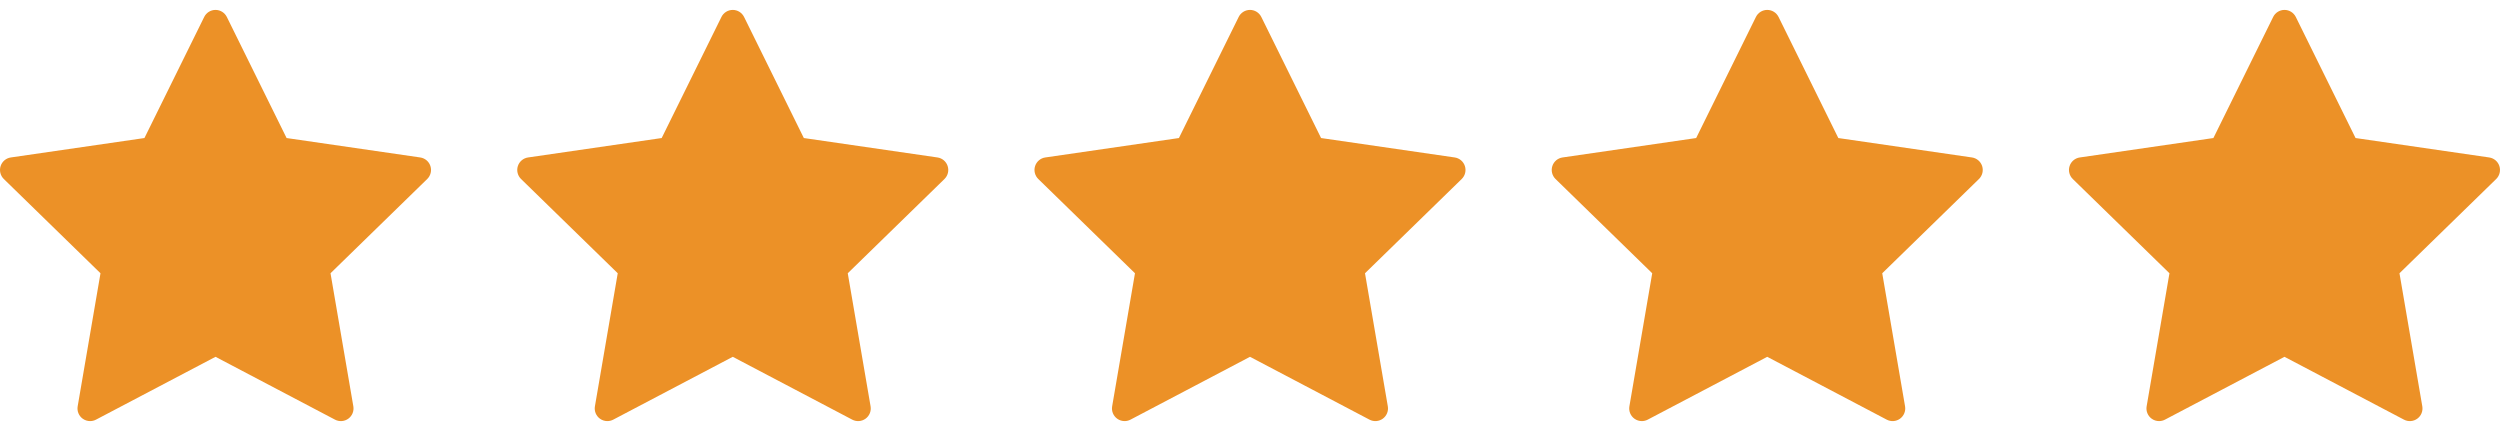
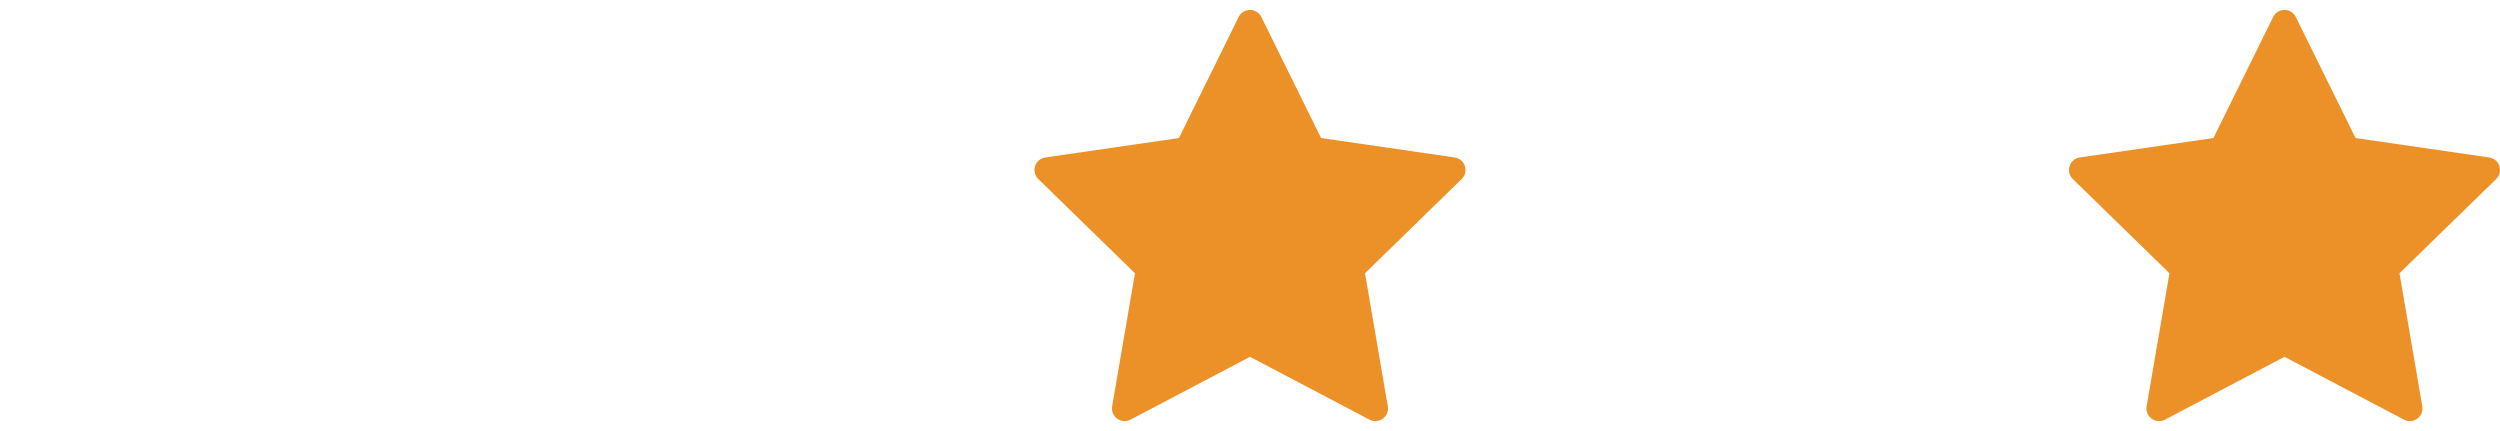
<svg xmlns="http://www.w3.org/2000/svg" id="SVGDoc" width="116" height="20" version="1.1" viewBox="0 0 116 20">
  <defs />
  <desc>Generated with Avocode.</desc>
  <g>
    <g>
      <title>star-50 1</title>
      <g>
        <title>Background</title>
      </g>
      <g>
        <title>Group</title>
        <g>
          <title>Group</title>
          <g>
            <title>Vector</title>
-             <path d="M19.971,7.705c-0.069,-0.212 -0.252,-0.367 -0.473,-0.399l-6.2,-0.901v0l-2.773,-5.618c-0.099,-0.2 -0.302,-0.327 -0.525,-0.327c-0.223,0 -0.427,0.127 -0.525,0.327l-2.773,5.618v0l-6.2,0.901c-0.221,0.032 -0.404,0.187 -0.473,0.399c-0.069,0.212 -0.011,0.445 0.148,0.601l4.486,4.373v0l-1.059,6.175c-0.038,0.22 0.053,0.442 0.233,0.573c0.102,0.074 0.223,0.112 0.344,0.112c0.093,0 0.187,-0.022 0.273,-0.067l5.546,-2.916v0l5.545,2.916c0.198,0.104 0.437,0.086 0.617,-0.045c0.18,-0.131 0.271,-0.353 0.233,-0.573l-1.059,-6.175v0l4.487,-4.373c0.16,-0.156 0.217,-0.388 0.148,-0.601z" fill="#ec9127" fill-opacity="1" />
          </g>
        </g>
      </g>
    </g>
    <g>
      <title>star-50 2</title>
      <g>
        <title>Background</title>
      </g>
      <g>
        <title>Group</title>
        <g>
          <title>Group</title>
          <g>
            <title>Vector</title>
-             <path d="M43.971,7.705c-0.069,-0.212 -0.252,-0.367 -0.473,-0.399l-6.2,-0.901v0l-2.773,-5.618c-0.099,-0.2 -0.302,-0.327 -0.525,-0.327c-0.223,0 -0.427,0.127 -0.525,0.327l-2.773,5.618v0l-6.2,0.901c-0.221,0.032 -0.404,0.187 -0.473,0.399c-0.069,0.212 -0.011,0.445 0.148,0.601l4.486,4.373v0l-1.059,6.175c-0.038,0.22 0.053,0.442 0.233,0.573c0.102,0.074 0.223,0.112 0.344,0.112c0.093,0 0.187,-0.022 0.273,-0.067l5.546,-2.916v0l5.545,2.916c0.198,0.104 0.437,0.086 0.617,-0.045c0.18,-0.131 0.271,-0.353 0.233,-0.573l-1.059,-6.175v0l4.487,-4.373c0.16,-0.156 0.217,-0.388 0.148,-0.601z" fill="#ec9127" fill-opacity="1" />
          </g>
        </g>
      </g>
    </g>
    <g>
      <title>star-50 3</title>
      <g>
        <title>Background</title>
      </g>
      <g>
        <title>Group</title>
        <g>
          <title>Group</title>
          <g>
            <title>Vector</title>
            <path d="M67.971,7.705c-0.069,-0.212 -0.252,-0.367 -0.473,-0.399l-6.2,-0.901v0l-2.773,-5.618c-0.099,-0.2 -0.302,-0.327 -0.525,-0.327c-0.223,0 -0.427,0.127 -0.525,0.327l-2.773,5.618v0l-6.2,0.901c-0.221,0.032 -0.404,0.187 -0.473,0.399c-0.069,0.212 -0.011,0.445 0.148,0.601l4.486,4.373v0l-1.059,6.175c-0.038,0.22 0.053,0.442 0.233,0.573c0.102,0.074 0.223,0.112 0.344,0.112c0.093,0 0.187,-0.022 0.273,-0.067l5.546,-2.916v0l5.545,2.916c0.198,0.104 0.437,0.086 0.617,-0.045c0.18,-0.131 0.271,-0.353 0.233,-0.573l-1.059,-6.175v0l4.487,-4.373c0.16,-0.156 0.217,-0.388 0.148,-0.601z" fill="#ec9127" fill-opacity="1" />
          </g>
        </g>
      </g>
    </g>
    <g>
      <title>star-50 4</title>
      <g>
        <title>Background</title>
      </g>
      <g>
        <title>Group</title>
        <g>
          <title>Group</title>
          <g>
            <title>Vector</title>
-             <path d="M91.971,7.705c-0.069,-0.212 -0.252,-0.367 -0.473,-0.399l-6.2,-0.901v0l-2.773,-5.618c-0.099,-0.2 -0.302,-0.327 -0.525,-0.327c-0.223,0 -0.427,0.127 -0.525,0.327l-2.773,5.618v0l-6.2,0.901c-0.221,0.032 -0.404,0.187 -0.473,0.399c-0.069,0.212 -0.011,0.445 0.148,0.601l4.486,4.373v0l-1.059,6.175c-0.038,0.22 0.053,0.442 0.233,0.573c0.102,0.074 0.223,0.112 0.344,0.112c0.093,0 0.187,-0.022 0.273,-0.067l5.546,-2.916v0l5.545,2.916c0.198,0.104 0.437,0.086 0.617,-0.045c0.18,-0.131 0.271,-0.353 0.233,-0.573l-1.059,-6.175v0l4.487,-4.373c0.16,-0.156 0.217,-0.388 0.148,-0.601z" fill="#ec9127" fill-opacity="1" />
          </g>
        </g>
      </g>
    </g>
    <g>
      <title>star-50 5</title>
      <g>
        <title>Background</title>
      </g>
      <g>
        <title>Group</title>
        <g>
          <title>Group</title>
          <g>
            <title>Vector</title>
            <path d="M115.971,7.705c-0.069,-0.212 -0.252,-0.367 -0.473,-0.399l-6.2,-0.901v0l-2.773,-5.618c-0.099,-0.2 -0.302,-0.327 -0.525,-0.327c-0.223,0 -0.427,0.127 -0.525,0.327l-2.773,5.618v0l-6.2,0.901c-0.221,0.032 -0.404,0.187 -0.473,0.399c-0.069,0.212 -0.011,0.445 0.148,0.601l4.486,4.373v0l-1.059,6.175c-0.038,0.22 0.053,0.442 0.233,0.573c0.102,0.074 0.223,0.112 0.344,0.112c0.093,0 0.187,-0.022 0.273,-0.067l5.546,-2.916v0l5.545,2.916c0.198,0.104 0.437,0.086 0.617,-0.045c0.18,-0.131 0.271,-0.353 0.233,-0.573l-1.059,-6.175v0l4.487,-4.373c0.16,-0.156 0.217,-0.388 0.148,-0.601z" fill="#ec9127" fill-opacity="1" />
          </g>
        </g>
      </g>
    </g>
  </g>
</svg>